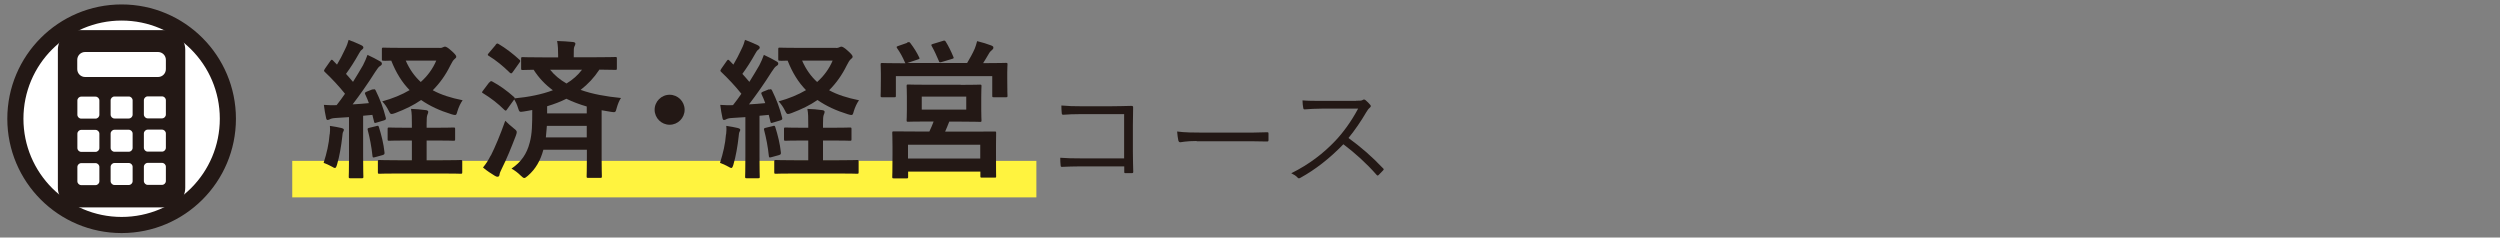
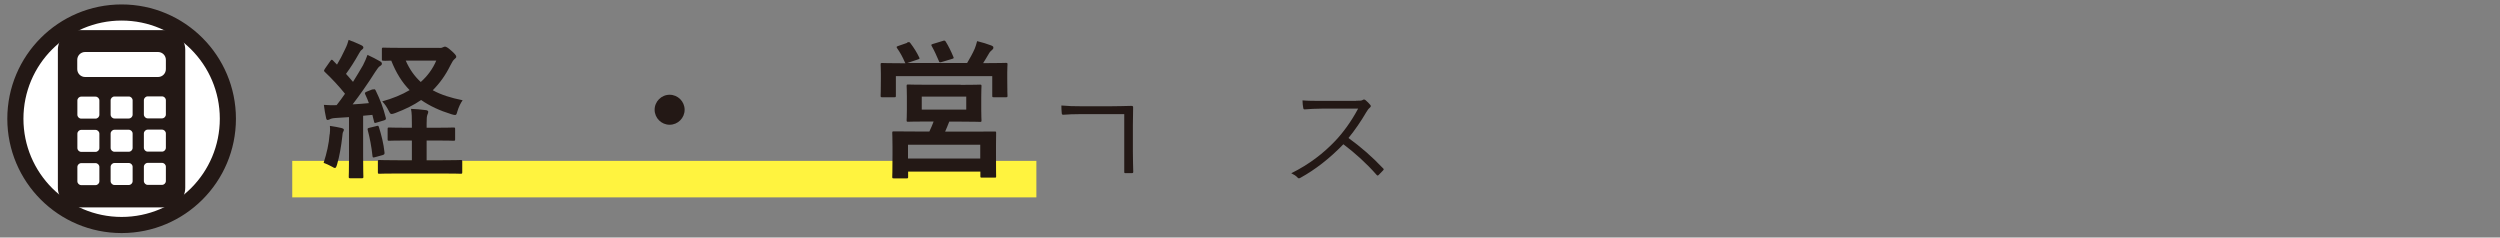
<svg xmlns="http://www.w3.org/2000/svg" id="_レイヤー_2" data-name="レイヤー 2" viewBox="0 0 200 19">
  <rect x="0" y="0" width="200" height="19" fill="#808080" stroke="none" />
  <defs>
    <style>
      .cls-1 {
        fill: #fff33f;
      }

      .cls-2 {
        fill: #fff;
        stroke: #231815;
        stroke-width: 1.29px;
      }

      .cls-3 {
        fill: none;
      }

      .cls-4 {
        fill: #231815;
      }
    </style>
  </defs>
  <g id="_レイヤー_1-2" data-name="レイヤー 1">
    <g>
      <g>
        <rect class="cls-1" x="23.38" y="12.87" width="59.53" height="2.92" />
        <path class="cls-4" d="M29.81,7.17c.16-.06,.19-.04,.25,.08,.35,.72,.61,1.39,.8,2.16,.04,.13,0,.17-.14,.22l-.6,.18c-.14,.05-.18,.04-.2-.1l-.13-.52-.74,.07v3.3c0,1.1,.02,1.51,.02,1.57,0,.12-.01,.13-.13,.13h-.91c-.12,0-.13-.01-.13-.13,0-.07,.02-.47,.02-1.57v-3.19l-1.09,.07c-.2,.01-.36,.05-.44,.1-.05,.02-.11,.06-.18,.06-.08,0-.11-.08-.13-.2-.07-.31-.12-.62-.17-1.01,.35,.02,.67,.04,1.02,.02,.23-.29,.46-.6,.67-.91-.48-.6-1.04-1.2-1.61-1.74-.05-.05-.07-.07-.07-.11s.04-.08,.08-.16l.42-.6c.05-.07,.08-.11,.12-.11s.06,.02,.11,.07l.31,.32c.24-.41,.44-.78,.65-1.24,.16-.32,.22-.52,.28-.74,.32,.12,.72,.28,1.02,.43,.12,.06,.16,.12,.16,.19,0,.06-.05,.11-.11,.16-.1,.07-.14,.13-.23,.29-.37,.66-.68,1.14-1.05,1.65,.19,.22,.38,.42,.56,.64,.28-.44,.54-.89,.8-1.33,.14-.26,.26-.56,.36-.83,.36,.17,.73,.35,1.01,.52,.11,.06,.14,.11,.14,.18,0,.08-.04,.13-.13,.18-.12,.07-.22,.2-.4,.48-.61,.97-1.26,1.88-1.81,2.6,.43-.02,.86-.06,1.3-.1-.08-.23-.18-.47-.29-.7-.05-.12-.05-.14,.12-.22l.48-.19Zm-3.43,3.57c.02-.23,.04-.41,.01-.67,.3,.04,.72,.12,.92,.17,.14,.04,.2,.08,.2,.14s-.02,.11-.06,.17c-.04,.06-.05,.2-.07,.4-.08,.71-.22,1.56-.42,2.23-.06,.19-.1,.26-.17,.26-.05,0-.12-.04-.22-.1-.25-.14-.48-.24-.68-.31,.25-.78,.42-1.51,.48-2.29Zm3.74-.66c.14-.04,.16-.02,.2,.11,.19,.61,.37,1.31,.44,2,.01,.13,0,.17-.16,.22l-.58,.16c-.19,.05-.2,.04-.22-.08-.08-.78-.22-1.46-.38-2.08-.04-.13,0-.16,.14-.19l.54-.13Zm4.01,1.16v1.58h1.13c1.14,0,1.52-.02,1.58-.02,.13,0,.14,.01,.14,.12v.85c0,.12-.01,.13-.14,.13-.06,0-.44-.02-1.58-.02h-3.29c-1.15,0-1.54,.02-1.61,.02-.12,0-.13-.01-.13-.13v-.85c0-.11,.01-.12,.13-.12,.07,0,.46,.02,1.61,.02h.98v-1.58h-.37c-1.02,0-1.37,.02-1.44,.02-.12,0-.13-.01-.13-.13v-.8c0-.12,.01-.13,.13-.13,.07,0,.42,.02,1.44,.02h.37v-.26c0-.53,0-.9-.07-1.25,.44,.01,.78,.05,1.19,.1,.12,.01,.19,.07,.19,.13,0,.07-.02,.13-.06,.22-.06,.13-.07,.34-.07,.74v.32h.7c1.02,0,1.37-.02,1.44-.02,.13,0,.14,.01,.14,.13v.8c0,.12-.01,.13-.14,.13-.07,0-.42-.02-1.44-.02h-.7Zm1.03-7.4c.13,0,.22-.02,.28-.06,.05-.02,.1-.05,.16-.05,.08,0,.24,.08,.5,.32,.3,.26,.4,.4,.4,.48s-.04,.12-.14,.2c-.1,.07-.22,.28-.34,.52-.37,.75-.83,1.4-1.4,1.97,.66,.36,1.44,.61,2.39,.8-.17,.24-.31,.53-.42,.89-.06,.22-.08,.29-.19,.29-.06,0-.14-.02-.28-.06-.94-.29-1.74-.66-2.43-1.14-.59,.41-1.27,.74-2.06,1.04-.14,.05-.23,.08-.3,.08-.1,0-.14-.07-.23-.25-.16-.32-.3-.52-.52-.76,.83-.23,1.56-.53,2.19-.9-.61-.62-1.09-1.4-1.47-2.36-.41,.01-.58,.02-.62,.01-.12-.02-.13,0-.13-.12v-.8c0-.12,.01-.13,.13-.13,.07,0,.42,.02,1.5,.02h3Zm-2.7,1.01c.31,.71,.71,1.26,1.2,1.71,.54-.48,.96-1.05,1.24-1.71h-2.43Z" />
-         <path class="cls-4" d="M39.16,6.59c.1-.12,.13-.12,.24-.06,.59,.32,1.16,.73,1.71,1.22,.05,.05,.07,.07,.06,.12,1.15-.11,2.18-.32,3.06-.65-.6-.44-1.12-.98-1.54-1.64-.56,.01-.82,.02-.86,.02-.13,0-.14-.01-.14-.13v-.78c0-.11,.01-.12,.14-.12,.07,0,.48,.02,1.64,.02h1.18v-.16c0-.41-.01-.77-.08-1.15,.44,.01,.85,.04,1.27,.08,.12,.01,.19,.07,.19,.12,0,.11-.05,.17-.08,.25-.05,.11-.05,.23-.05,.66v.19h1.66c1.18,0,1.58-.02,1.66-.02,.12,0,.13,.01,.13,.12v.78c0,.12-.01,.13-.13,.13-.07,0-.41-.01-1.27-.02-.42,.64-.91,1.16-1.5,1.62,.94,.34,2.04,.53,3.23,.65-.13,.17-.26,.49-.35,.82-.08,.34-.11,.34-.44,.29-.26-.04-.5-.08-.76-.13v3.8c0,.95,.02,1.4,.02,1.48,0,.12-.01,.13-.14,.13h-.95c-.12,0-.13-.01-.13-.13,0-.07,.02-.53,.02-1.48v-.64h-3.48c-.24,.88-.62,1.54-1.24,2.08-.14,.12-.22,.18-.29,.18s-.14-.06-.28-.19c-.24-.24-.5-.43-.74-.56,.77-.53,1.22-1.16,1.46-2.09,.19-.71,.2-1.44,.2-2.6-.23,.05-.46,.08-.68,.12-.34,.05-.35,.06-.46-.29-.08-.26-.19-.5-.3-.68l-.59,.82c-.04,.06-.06,.08-.1,.08-.02,0-.06-.02-.11-.07-.5-.5-1.09-.95-1.68-1.31-.06-.04-.1-.06-.1-.08,0-.04,.04-.08,.08-.14l.49-.65Zm.11,5.85c.34-.68,.74-1.62,1.15-2.78,.18,.18,.43,.41,.67,.6,.18,.14,.25,.2,.25,.31,0,.06-.02,.14-.07,.28-.36,.93-.73,1.86-1.13,2.65-.1,.2-.17,.36-.18,.48-.01,.1-.07,.16-.16,.16-.06,0-.13-.02-.22-.08-.29-.18-.6-.37-.94-.66,.25-.31,.41-.55,.61-.95Zm.38-8.86c.1-.12,.13-.12,.24-.06,.59,.35,1.13,.77,1.66,1.25,.05,.04,.07,.07,.07,.11s-.02,.07-.07,.14l-.54,.76c-.1,.12-.12,.11-.22,.04-.53-.52-1.12-1.01-1.69-1.35-.06-.04-.08-.06-.08-.08,0-.04,.02-.07,.08-.14l.55-.65Zm7.29,7.41v-.92h-3.19c-.02,.32-.05,.62-.08,.92h3.27Zm-3.17-1.92h3.17v-.55c-.58-.17-1.12-.37-1.63-.62-.47,.24-.98,.43-1.54,.6v.58Zm.24-3.49c.35,.44,.79,.8,1.31,1.1,.5-.3,.91-.67,1.24-1.1h-2.54Z" />
        <path class="cls-4" d="M54.77,8.78c0,.66-.54,1.2-1.2,1.2s-1.2-.54-1.2-1.2,.54-1.2,1.2-1.2,1.2,.54,1.2,1.2Z" />
-         <path class="cls-4" d="M61.52,7.17c.16-.06,.19-.04,.25,.08,.35,.72,.61,1.39,.8,2.16,.04,.13,0,.17-.14,.22l-.6,.18c-.14,.05-.18,.04-.2-.1l-.13-.52-.74,.07v3.3c0,1.1,.02,1.51,.02,1.57,0,.12-.01,.13-.13,.13h-.91c-.12,0-.13-.01-.13-.13,0-.07,.02-.47,.02-1.57v-3.19l-1.09,.07c-.2,.01-.36,.05-.44,.1-.05,.02-.11,.06-.18,.06-.08,0-.11-.08-.13-.2-.07-.31-.12-.62-.17-1.01,.35,.02,.67,.04,1.02,.02,.23-.29,.46-.6,.67-.91-.48-.6-1.04-1.2-1.61-1.74-.05-.05-.07-.07-.07-.11s.04-.08,.08-.16l.42-.6c.05-.07,.08-.11,.12-.11s.06,.02,.11,.07l.31,.32c.24-.41,.44-.78,.65-1.24,.16-.32,.22-.52,.28-.74,.32,.12,.72,.28,1.02,.43,.12,.06,.16,.12,.16,.19,0,.06-.05,.11-.11,.16-.1,.07-.14,.13-.23,.29-.37,.66-.68,1.14-1.05,1.65,.19,.22,.38,.42,.56,.64,.28-.44,.54-.89,.8-1.33,.14-.26,.26-.56,.36-.83,.36,.17,.73,.35,1.01,.52,.11,.06,.14,.11,.14,.18,0,.08-.04,.13-.13,.18-.12,.07-.22,.2-.4,.48-.61,.97-1.26,1.88-1.81,2.6,.43-.02,.86-.06,1.3-.1-.08-.23-.18-.47-.29-.7-.05-.12-.05-.14,.12-.22l.48-.19Zm-3.43,3.57c.02-.23,.04-.41,.01-.67,.3,.04,.72,.12,.92,.17,.14,.04,.2,.08,.2,.14s-.02,.11-.06,.17c-.04,.06-.05,.2-.07,.4-.08,.71-.22,1.56-.42,2.23-.06,.19-.1,.26-.17,.26-.05,0-.12-.04-.22-.1-.25-.14-.48-.24-.68-.31,.25-.78,.42-1.51,.48-2.29Zm3.74-.66c.14-.04,.16-.02,.2,.11,.19,.61,.37,1.31,.44,2,.01,.13,0,.17-.16,.22l-.58,.16c-.19,.05-.2,.04-.22-.08-.08-.78-.22-1.46-.38-2.08-.04-.13,0-.16,.14-.19l.54-.13Zm4.01,1.16v1.58h1.13c1.14,0,1.52-.02,1.58-.02,.13,0,.14,.01,.14,.12v.85c0,.12-.01,.13-.14,.13-.06,0-.44-.02-1.58-.02h-3.29c-1.15,0-1.54,.02-1.61,.02-.12,0-.13-.01-.13-.13v-.85c0-.11,.01-.12,.13-.12,.07,0,.46,.02,1.61,.02h.98v-1.58h-.37c-1.02,0-1.37,.02-1.44,.02-.12,0-.13-.01-.13-.13v-.8c0-.12,.01-.13,.13-.13,.07,0,.42,.02,1.44,.02h.37v-.26c0-.53,0-.9-.07-1.25,.44,.01,.78,.05,1.19,.1,.12,.01,.19,.07,.19,.13,0,.07-.02,.13-.06,.22-.06,.13-.07,.34-.07,.74v.32h.7c1.02,0,1.37-.02,1.44-.02,.13,0,.14,.01,.14,.13v.8c0,.12-.01,.13-.14,.13-.07,0-.42-.02-1.44-.02h-.7Zm1.03-7.4c.13,0,.22-.02,.28-.06,.05-.02,.1-.05,.16-.05,.08,0,.24,.08,.5,.32,.3,.26,.4,.4,.4,.48s-.04,.12-.14,.2c-.1,.07-.22,.28-.34,.52-.37,.75-.83,1.4-1.4,1.97,.66,.36,1.44,.61,2.39,.8-.17,.24-.31,.53-.42,.89-.06,.22-.08,.29-.19,.29-.06,0-.14-.02-.28-.06-.94-.29-1.74-.66-2.43-1.14-.59,.41-1.27,.74-2.06,1.04-.14,.05-.23,.08-.3,.08-.1,0-.14-.07-.23-.25-.16-.32-.3-.52-.52-.76,.83-.23,1.56-.53,2.19-.9-.61-.62-1.09-1.4-1.47-2.36-.41,.01-.58,.02-.62,.01-.12-.02-.13,0-.13-.12v-.8c0-.12,.01-.13,.13-.13,.07,0,.42,.02,1.5,.02h3Zm-2.7,1.01c.31,.71,.71,1.26,1.2,1.71,.54-.48,.96-1.05,1.24-1.71h-2.43Z" />
        <path class="cls-4" d="M72.57,3.4c.16-.06,.19-.04,.26,.05,.29,.38,.53,.77,.7,1.13,.06,.11,.06,.12-.11,.18l-.84,.28h4.79c.24-.41,.44-.76,.61-1.15,.06-.16,.13-.35,.19-.6,.41,.1,.8,.22,1.14,.35,.11,.05,.16,.08,.16,.16,0,.1-.04,.14-.11,.2-.08,.06-.18,.16-.25,.29-.17,.28-.3,.52-.46,.76h.24c1.1,0,1.5-.02,1.58-.02,.12,0,.13,.01,.13,.13,0,.07-.02,.3-.02,.64v.53c0,1.06,.02,1.25,.02,1.32,0,.12-.01,.13-.13,.13h-.96c-.12,0-.13-.01-.13-.13v-1.56h-7.71v1.55c0,.13-.01,.14-.13,.14h-.96c-.12,0-.13-.01-.13-.14,0-.07,.02-.26,.02-1.32v-.43c0-.42-.02-.63-.02-.72,0-.12,.01-.13,.13-.13,.08,0,.48,.02,1.58,.02h.28s-.04-.04-.06-.1c-.16-.38-.38-.78-.61-1.1-.07-.11-.06-.13,.08-.18l.72-.25Zm4.28,3.39c1.08,0,1.46-.02,1.55-.02,.11,0,.12,.01,.12,.14,0,.06-.02,.26-.02,.82v1.06c0,.55,.02,.76,.02,.83,0,.12-.01,.13-.12,.13-.08,0-.47-.02-1.55-.02h-.91c-.11,.3-.23,.56-.33,.8h2.28c1.18,0,1.59-.01,1.68-.01,.12,0,.12,.01,.12,.13,0,.07-.01,.36-.01,.92v.77c0,1.42,.01,1.68,.01,1.75,0,.11,0,.12-.12,.12h-1.01c-.12,0-.13-.01-.13-.12v-.36h-5.78v.41c0,.12-.01,.13-.12,.13h-1.02c-.12,0-.13-.01-.13-.13,0-.07,.02-.34,.02-1.78v-.65c0-.71-.02-1-.02-1.07,0-.12,.01-.13,.13-.13,.08,0,.5,.01,1.68,.01h1.16c.12-.25,.24-.53,.34-.8h-.49c-1.09,0-1.47,.02-1.55,.02-.11,0-.12-.01-.12-.13,0-.08,.02-.28,.02-.83v-1.06c0-.55-.02-.75-.02-.82,0-.13,.01-.14,.12-.14,.07,0,.46,.02,1.55,.02h2.66Zm-4.21,5.89h5.78v-1.1h-5.78v1.1Zm1.1-3.91h3.56v-1.04h-3.56v1.04Zm1.69-5.5c.14-.05,.18-.02,.24,.08,.2,.32,.43,.78,.6,1.2,.05,.1,.04,.12-.13,.17l-.8,.24c-.18,.05-.19,.04-.24-.1-.17-.4-.35-.8-.56-1.17-.07-.12-.04-.13,.11-.18l.79-.24Z" />
        <g>
-           <path class="cls-4" d="M89.94,9.13h-3.48c-.57,0-.99,.02-1.39,.05-.1,0-.12-.03-.13-.12-.02-.16-.03-.44-.03-.62,.57,.05,.98,.06,1.54,.06h2.44c.53,0,1.08-.02,1.61-.03,.12,0,.16,.03,.15,.14,0,.45-.02,.93-.02,1.42v2.08c0,.58,.02,1.23,.03,1.62,0,.1-.02,.12-.12,.12-.14,0-.34,0-.47,0-.12,0-.13,0-.13-.12v-.42h-3.48c-.55,0-1.05,.02-1.5,.04-.08,0-.1-.02-.11-.12-.02-.16-.03-.39-.03-.61,.49,.04,1.02,.05,1.63,.05h3.48v-3.52Z" />
-           <path class="cls-4" d="M95.73,11.28c-.83,0-1.24,.1-1.3,.1-.09,0-.13-.04-.16-.13-.04-.16-.08-.47-.1-.73,.58,.08,1.32,.09,2.12,.09h2.95c.66,0,1.37,0,2.1-.03,.12,0,.14,0,.14,.12,0,.14,0,.35,0,.5,0,.11-.03,.12-.14,.12-.72-.02-1.43-.02-2.07-.02h-3.54Z" />
+           <path class="cls-4" d="M89.94,9.13h-3.48c-.57,0-.99,.02-1.39,.05-.1,0-.12-.03-.13-.12-.02-.16-.03-.44-.03-.62,.57,.05,.98,.06,1.54,.06h2.44c.53,0,1.08-.02,1.61-.03,.12,0,.16,.03,.15,.14,0,.45-.02,.93-.02,1.42v2.08c0,.58,.02,1.23,.03,1.62,0,.1-.02,.12-.12,.12-.14,0-.34,0-.47,0-.12,0-.13,0-.13-.12v-.42h-3.48h3.48v-3.52Z" />
          <path class="cls-4" d="M108.5,8.06c.33,0,.43,0,.55-.08,.06-.04,.12-.02,.19,.03,.13,.11,.28,.25,.39,.39,.06,.08,.04,.14-.05,.22-.1,.08-.18,.19-.28,.36-.42,.72-.91,1.43-1.42,2.06,.99,.72,1.88,1.49,2.75,2.41,.09,.08,.09,.11,0,.2-.11,.12-.23,.24-.34,.35-.07,.06-.11,.06-.17-.02-.81-.92-1.72-1.74-2.65-2.44-1.09,1.13-2.25,2.03-3.43,2.68-.11,.06-.16,.07-.24-.02-.12-.14-.3-.24-.5-.34,1.45-.72,2.58-1.6,3.53-2.6,.62-.66,1.26-1.52,1.82-2.57h-2.89c-.54,0-.95,.03-1.38,.06-.09,0-.1-.03-.12-.11-.03-.13-.06-.42-.06-.61,.47,.04,.89,.04,1.49,.04h2.78Z" />
        </g>
      </g>
      <g>
        <circle class="cls-2" cx="9.73" cy="9.5" r="8.5" />
        <path class="cls-4" d="M13.25,2.41H6.2c-.87,0-1.57,.7-1.57,1.57V15.02c0,.87,.7,1.57,1.57,1.57h7.05c.87,0,1.57-.7,1.57-1.57V3.98c0-.87-.7-1.57-1.57-1.57ZM7.95,14.5c0,.17-.14,.31-.31,.31h-1.14c-.17,0-.31-.14-.31-.31v-1.14c0-.17,.14-.31,.31-.31h1.14c.17,0,.31,.14,.31,.31v1.14Zm0-2.66c0,.17-.14,.31-.31,.31h-1.14c-.17,0-.31-.14-.31-.31v-1.14c0-.17,.14-.31,.31-.31h1.14c.17,0,.31,.14,.31,.31v1.14Zm0-2.66c0,.17-.14,.31-.31,.31h-1.14c-.17,0-.31-.14-.31-.31v-1.14c0-.17,.14-.31,.31-.31h1.14c.17,0,.31,.14,.31,.31v1.14Zm2.66,5.31c0,.17-.14,.31-.31,.31h-1.14c-.17,0-.31-.14-.31-.31v-1.14c0-.17,.14-.31,.31-.31h1.14c.17,0,.31,.14,.31,.31v1.14Zm0-2.66c0,.17-.14,.31-.31,.31h-1.14c-.17,0-.31-.14-.31-.31v-1.14c0-.17,.14-.31,.31-.31h1.14c.17,0,.31,.14,.31,.31v1.14Zm0-2.66c0,.17-.14,.31-.31,.31h-1.14c-.17,0-.31-.14-.31-.31v-1.14c0-.17,.14-.31,.31-.31h1.14c.17,0,.31,.14,.31,.31v1.14Zm2.66,5.31c0,.17-.14,.31-.31,.31h-1.14c-.17,0-.31-.14-.31-.31v-1.14c0-.17,.14-.31,.31-.31h1.14c.17,0,.31,.14,.31,.31v1.14Zm0-2.66c0,.17-.14,.31-.31,.31h-1.14c-.17,0-.31-.14-.31-.31v-1.14c0-.17,.14-.31,.31-.31h1.14c.17,0,.31,.14,.31,.31v1.14Zm0-2.66c0,.17-.14,.31-.31,.31h-1.14c-.17,0-.31-.14-.31-.31v-1.14c0-.17,.14-.31,.31-.31h1.14c.17,0,.31,.14,.31,.31v1.14Zm0-3.63c0,.35-.28,.63-.63,.63H6.81c-.35,0-.63-.28-.63-.63v-.74c0-.35,.28-.63,.63-.63h5.83c.35,0,.63,.28,.63,.63v.74Z" />
      </g>
    </g>
    <rect class="cls-3" width="200" height="19" />
  </g>
</svg>